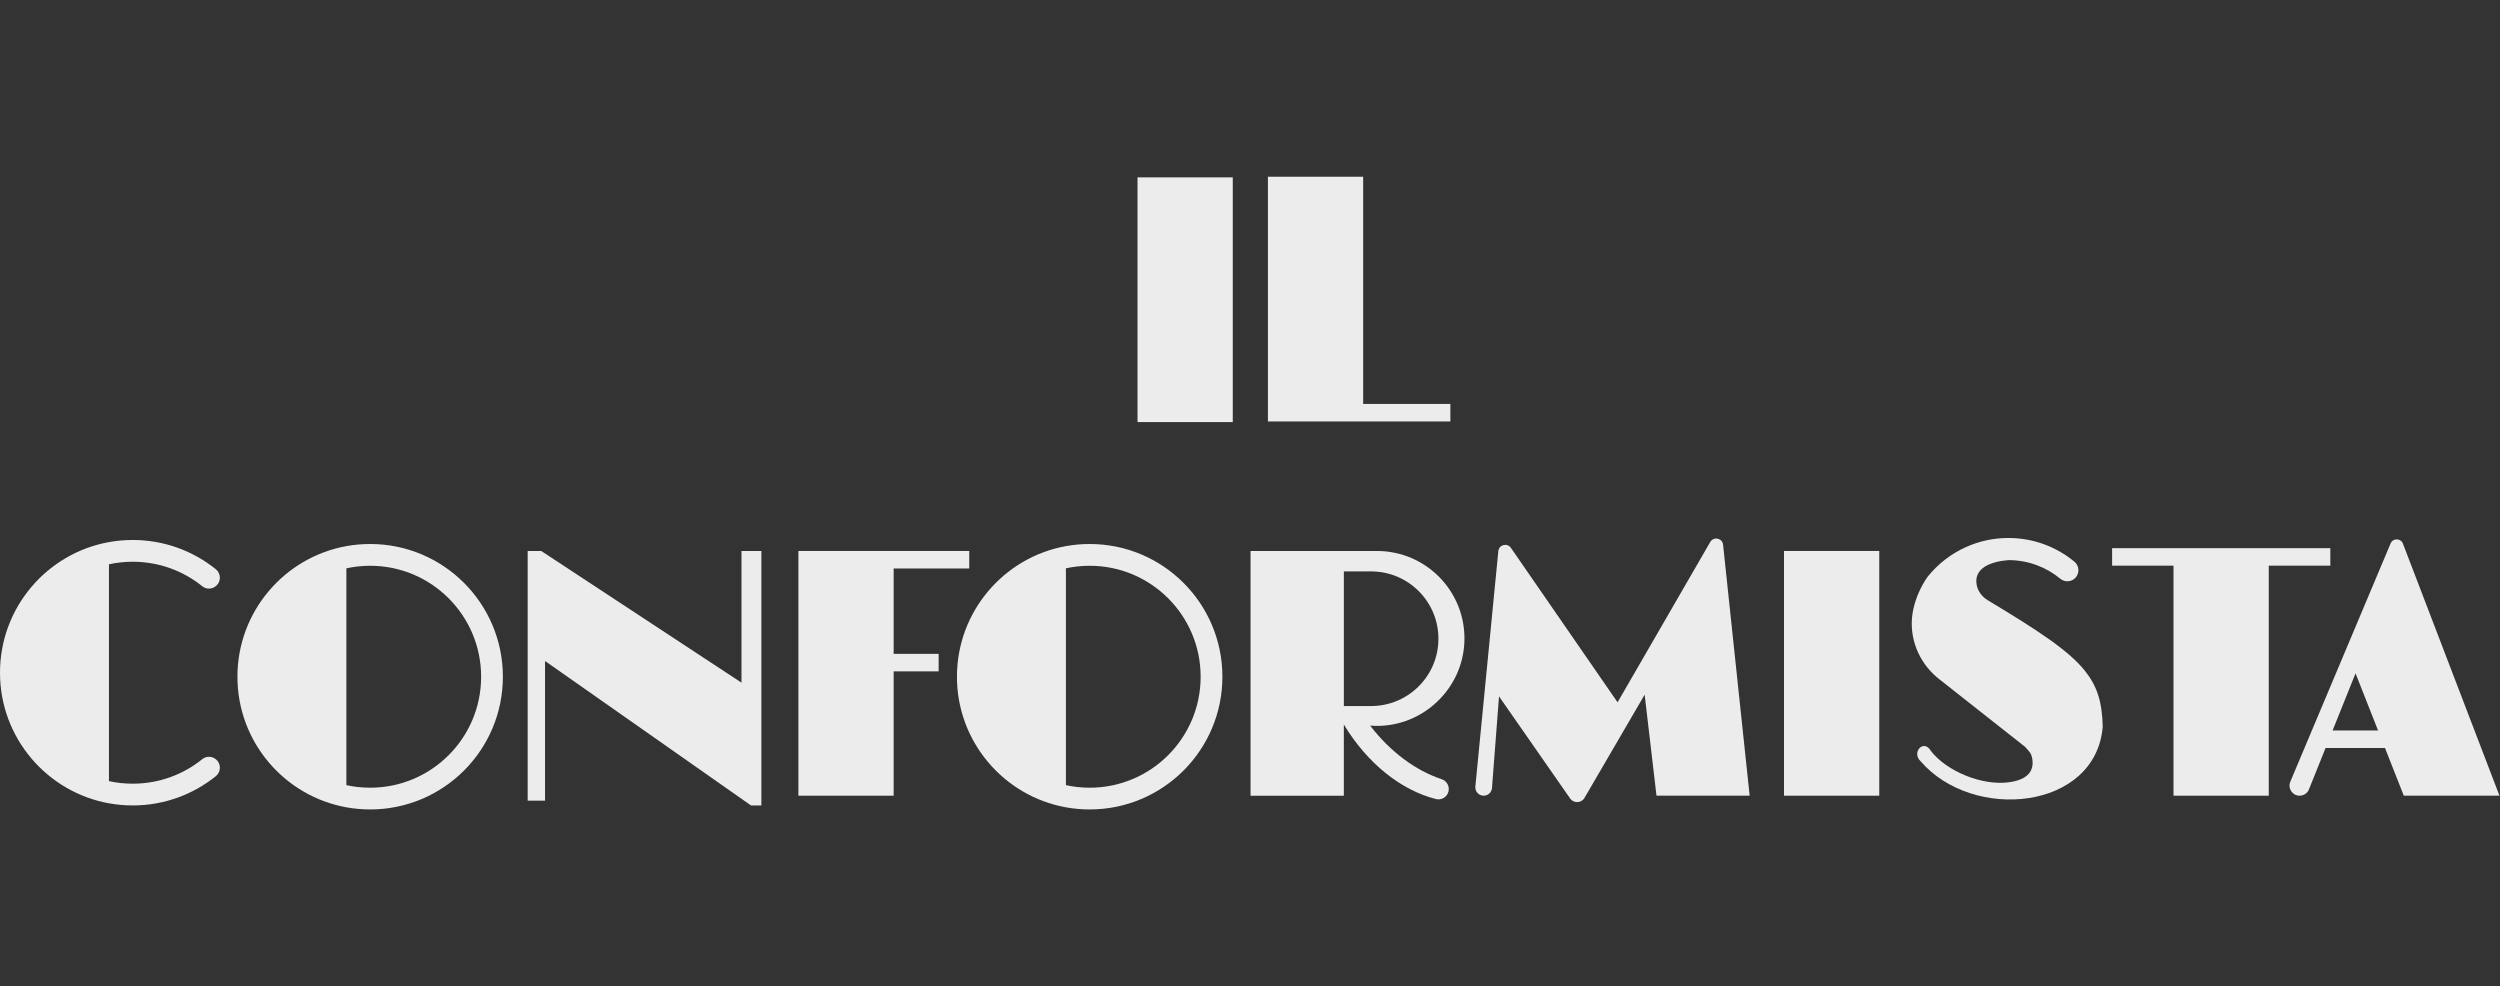
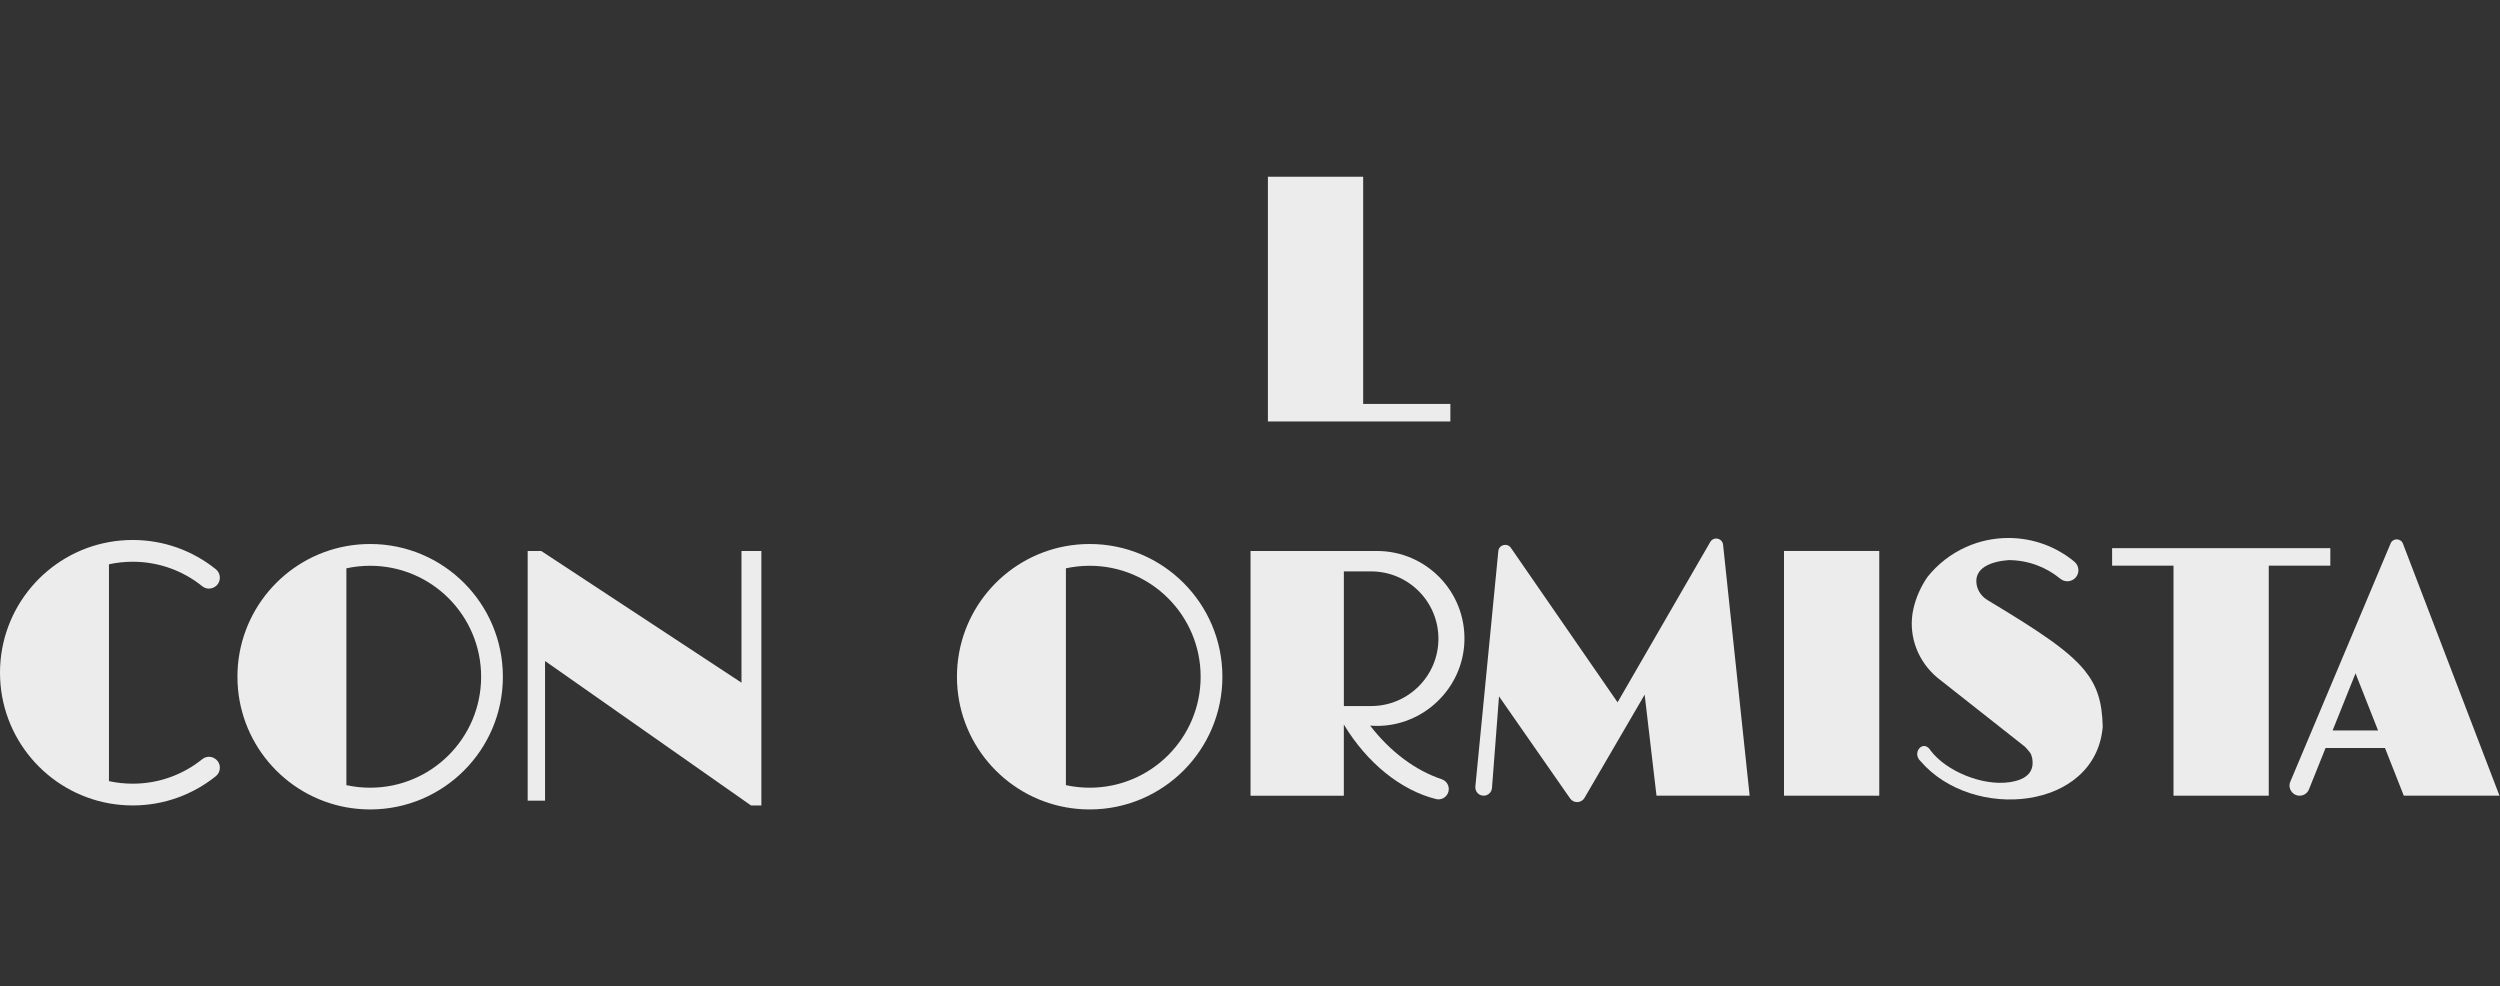
<svg xmlns="http://www.w3.org/2000/svg" width="1825" height="720" viewBox="0 0 1825 720" fill="none">
  <rect x="0" y="0" width="1825" height="720" fill="#333333" stroke="none" />
  <g clip-path="url(#clip0_847_4395)">
-     <path d="M899.925 129.471H830.386V308.118H899.925V129.471Z" fill="#ECECEC" />
+     <path d="M899.925 129.471H830.386V308.118V129.471Z" fill="#ECECEC" />
    <path d="M1371.86 402.209H1302.32V580.856H1371.86V402.209Z" fill="#ECECEC" />
    <path d="M1000.22 529.717C1001.59 529.827 1002.98 529.892 1004.36 529.903C1039.06 530.363 1068.12 502.473 1069.03 467.785C1069.98 431.741 1041.03 402.22 1005.2 402.22H912.896V580.867H981.001V528.896C998.12 557.312 1022.89 576.938 1048.26 583.308C1051.71 584.173 1055.3 582.476 1056.86 579.269C1058.85 575.164 1056.76 570.261 1052.42 568.816C1033.35 562.5 1014.94 548.829 1000.21 529.706L1000.22 529.717ZM981.012 417.128H1000.91C1028.05 417.128 1050.05 439.129 1050.05 466.264C1050.05 493.399 1028.05 515.411 1000.91 515.411H981.012V417.128Z" fill="#ECECEC" />
    <path d="M1701.14 400.162V412.925H1656.2V580.856H1586.66V412.925H1541.84V400.162H1701.14Z" fill="#ECECEC" />
    <path d="M1058.77 294.874V307.647H925.571V129H995.11V294.874H1058.77Z" fill="#ECECEC" />
-     <path d="M652.362 414.993V477.319H685.211V490.093H652.362V580.856H582.834V402.209H707.551V414.993H652.362Z" fill="#ECECEC" />
    <path d="M160.499 560.442C160.499 561.646 160.225 562.806 159.733 563.868C159.229 564.919 158.496 565.871 157.555 566.615C140.95 579.969 119.857 587.971 96.882 587.971C90.96 587.971 85.159 587.434 79.533 586.427C34.304 578.229 0 538.671 0 491.078C0 443.485 34.304 403.916 79.533 395.729C85.159 394.722 90.96 394.185 96.882 394.185C119.857 394.185 140.95 402.187 157.555 415.541C159.426 417.04 160.499 419.317 160.499 421.714C160.499 426.432 156.613 429.683 152.509 429.683C150.845 429.683 149.137 429.146 147.638 427.942C133.758 416.756 116.103 410.068 96.882 410.068C90.927 410.068 85.126 410.714 79.533 411.929V570.228C85.126 571.443 90.927 572.088 96.882 572.088C116.103 572.088 133.758 565.4 147.638 554.214C152.804 550.054 160.499 553.809 160.499 560.442Z" fill="#ECECEC" />
    <path d="M270.209 397.119C264.288 397.119 258.486 397.655 252.86 398.662C207.632 406.85 173.328 446.419 173.328 494.012C173.328 541.604 207.632 581.163 252.86 589.35C258.486 590.357 264.288 590.893 270.209 590.893C323.724 590.893 367.102 547.515 367.102 494.012C367.102 440.508 323.724 397.119 270.209 397.119ZM270.209 575.022C264.255 575.022 258.454 574.376 252.86 573.161V414.873C258.454 413.658 264.255 413.012 270.209 413.012C314.956 413.012 351.22 449.276 351.22 494.023C351.22 538.769 314.956 575.022 270.209 575.022Z" fill="#ECECEC" />
    <path d="M795.457 397.119C789.536 397.119 783.734 397.655 778.108 398.662C732.88 406.85 698.576 446.419 698.576 494.012C698.576 541.604 732.88 581.163 778.108 589.35C783.734 590.357 789.536 590.893 795.457 590.893C848.972 590.893 892.35 547.515 892.35 494.012C892.35 440.508 848.972 397.119 795.457 397.119ZM795.457 575.022C789.503 575.022 783.702 574.376 778.108 573.161V414.873C783.702 413.658 789.503 413.012 795.457 413.012C840.204 413.012 876.468 449.276 876.468 494.023C876.468 538.769 840.204 575.022 795.457 575.022Z" fill="#ECECEC" />
    <path d="M555.798 402.209V587.971H548.223L397.882 482.529V584.501H385.207V402.209H395.091L541.284 498.346V402.209H555.798Z" fill="#ECECEC" />
    <path d="M1277.24 580.856H1209.24L1200.6 507.114L1156.69 582.443C1154.39 586.384 1148.78 586.614 1146.17 582.859L1094.28 508.351L1089.15 575.23C1089.03 576.817 1088.3 578.229 1087.21 579.236C1086.12 580.243 1084.67 580.856 1083.07 580.856C1079.47 580.856 1076.66 577.747 1077.01 574.168L1093.78 402.296C1094.22 397.622 1100.28 396.057 1102.95 399.921L1180.82 512.685L1248.47 395.663C1250.91 391.438 1257.34 392.806 1257.85 397.666L1277.24 580.856Z" fill="#ECECEC" />
    <path d="M1534.99 530.571C1529.83 591.55 1440.11 600.044 1401.99 555.648C1395.24 549.409 1404.17 539.119 1409.52 548.117C1420.73 562.839 1446.99 573.927 1467.01 570.994C1480.7 568.98 1485.22 562.401 1483.44 553.251C1482.8 550 1481.66 548.872 1478.23 545.129L1476.09 543.443L1455.12 526.915L1415.37 495.577C1414.06 494.559 1412.83 493.475 1411.64 492.337C1398.79 480.11 1392.83 461.984 1396.78 444.482C1398.67 436.119 1402.24 428.041 1407.2 420.981C1414.66 411.699 1424.29 404.212 1435.31 399.286C1444.73 395.072 1455.18 392.729 1466.17 392.729C1484.42 392.729 1501.18 399.209 1514.26 409.98C1517.96 413.034 1518.28 418.584 1514.89 421.977C1513.32 423.542 1511.26 424.33 1509.2 424.33C1507.37 424.33 1505.52 423.706 1503.99 422.447C1493.7 413.975 1480.54 408.886 1466.17 408.886H1466.13C1453.12 409.904 1441.15 414.72 1442.87 426.344C1443.59 431.281 1446.7 435.55 1450.98 438.122C1488.67 460.769 1510.08 474.944 1521.85 489.513C1526.31 495.04 1529.39 500.623 1531.44 506.742C1533.79 513.736 1534.78 521.442 1534.99 530.571Z" fill="#ECECEC" />
    <path d="M1754.14 396.845C1752.57 392.762 1746.84 392.675 1745.15 396.692L1671.93 570.633C1669.88 575.493 1673.45 580.856 1678.71 580.856C1680.21 580.856 1681.65 580.396 1682.84 579.597C1684.03 578.787 1684.98 577.638 1685.54 576.237L1697.67 546.026H1741.04L1754.77 580.856H1824.62L1754.14 396.845ZM1702.79 533.263L1719.54 491.549L1735.99 533.263H1702.79Z" fill="#ECECEC" />
  </g>
  <defs>
    <clipPath id="clip0_847_4395">
      <rect width="1824.62" height="461.904" fill="white" transform="translate(0 129)" />
    </clipPath>
  </defs>
</svg>